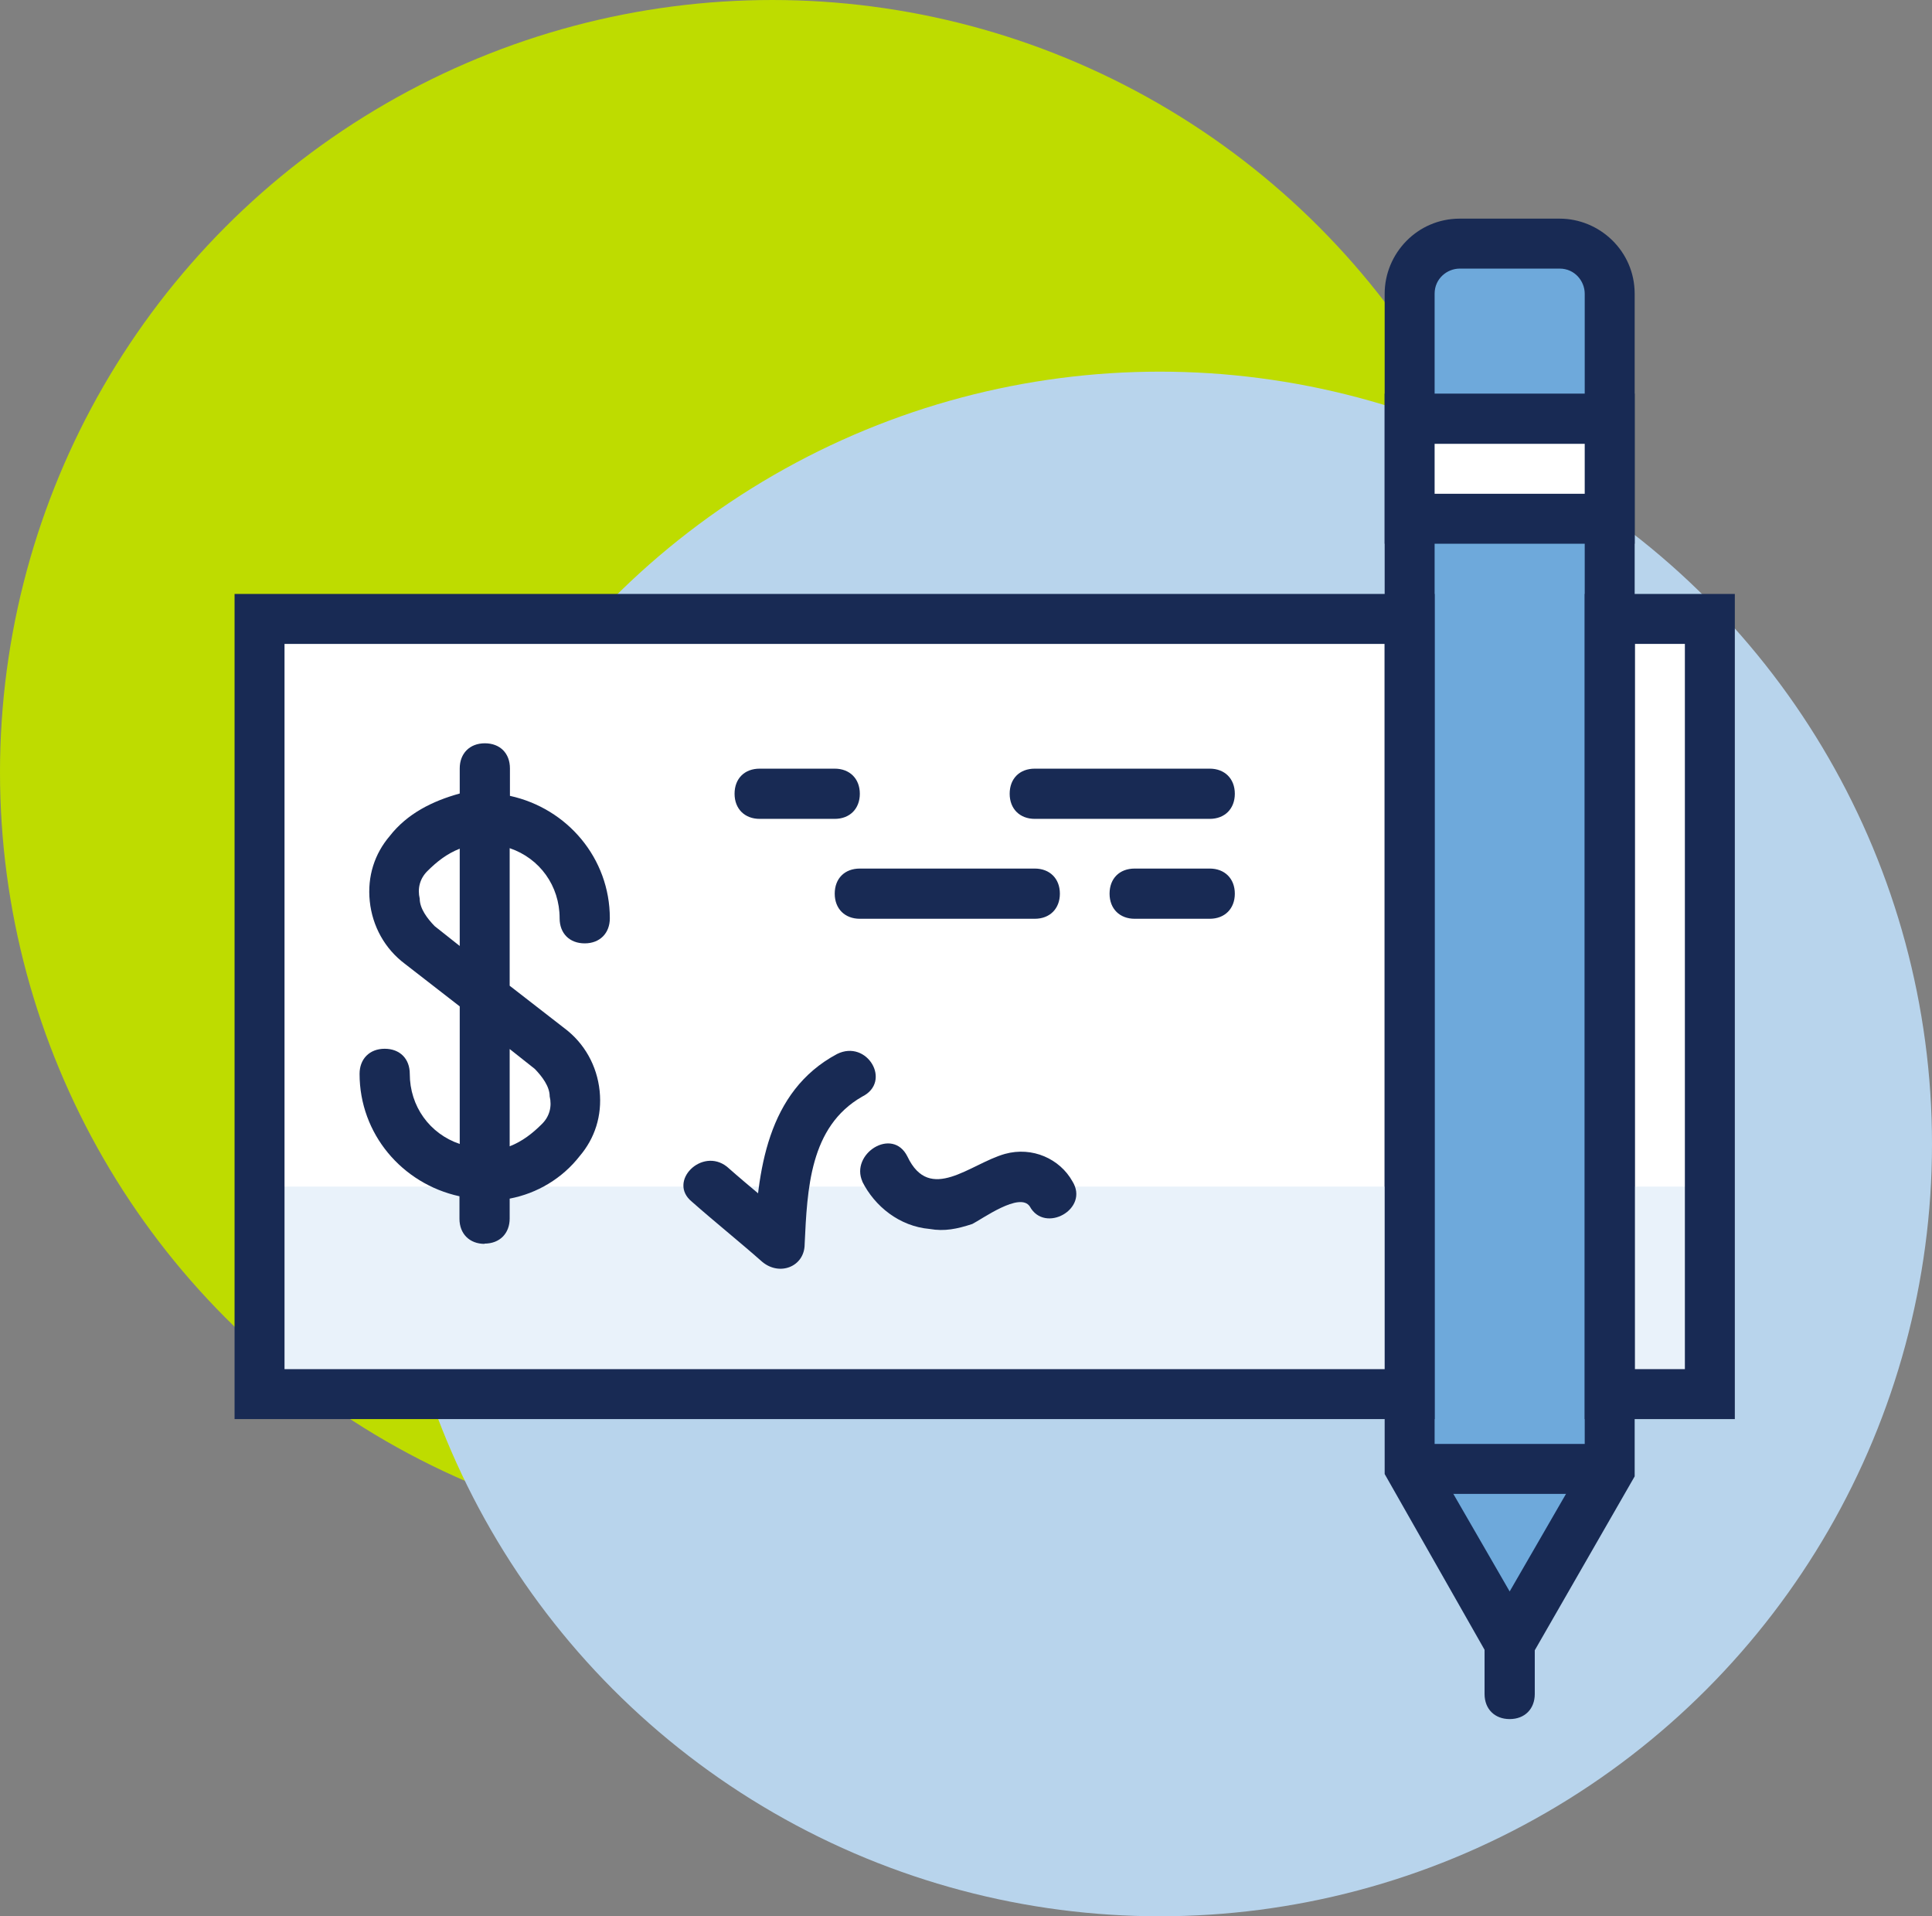
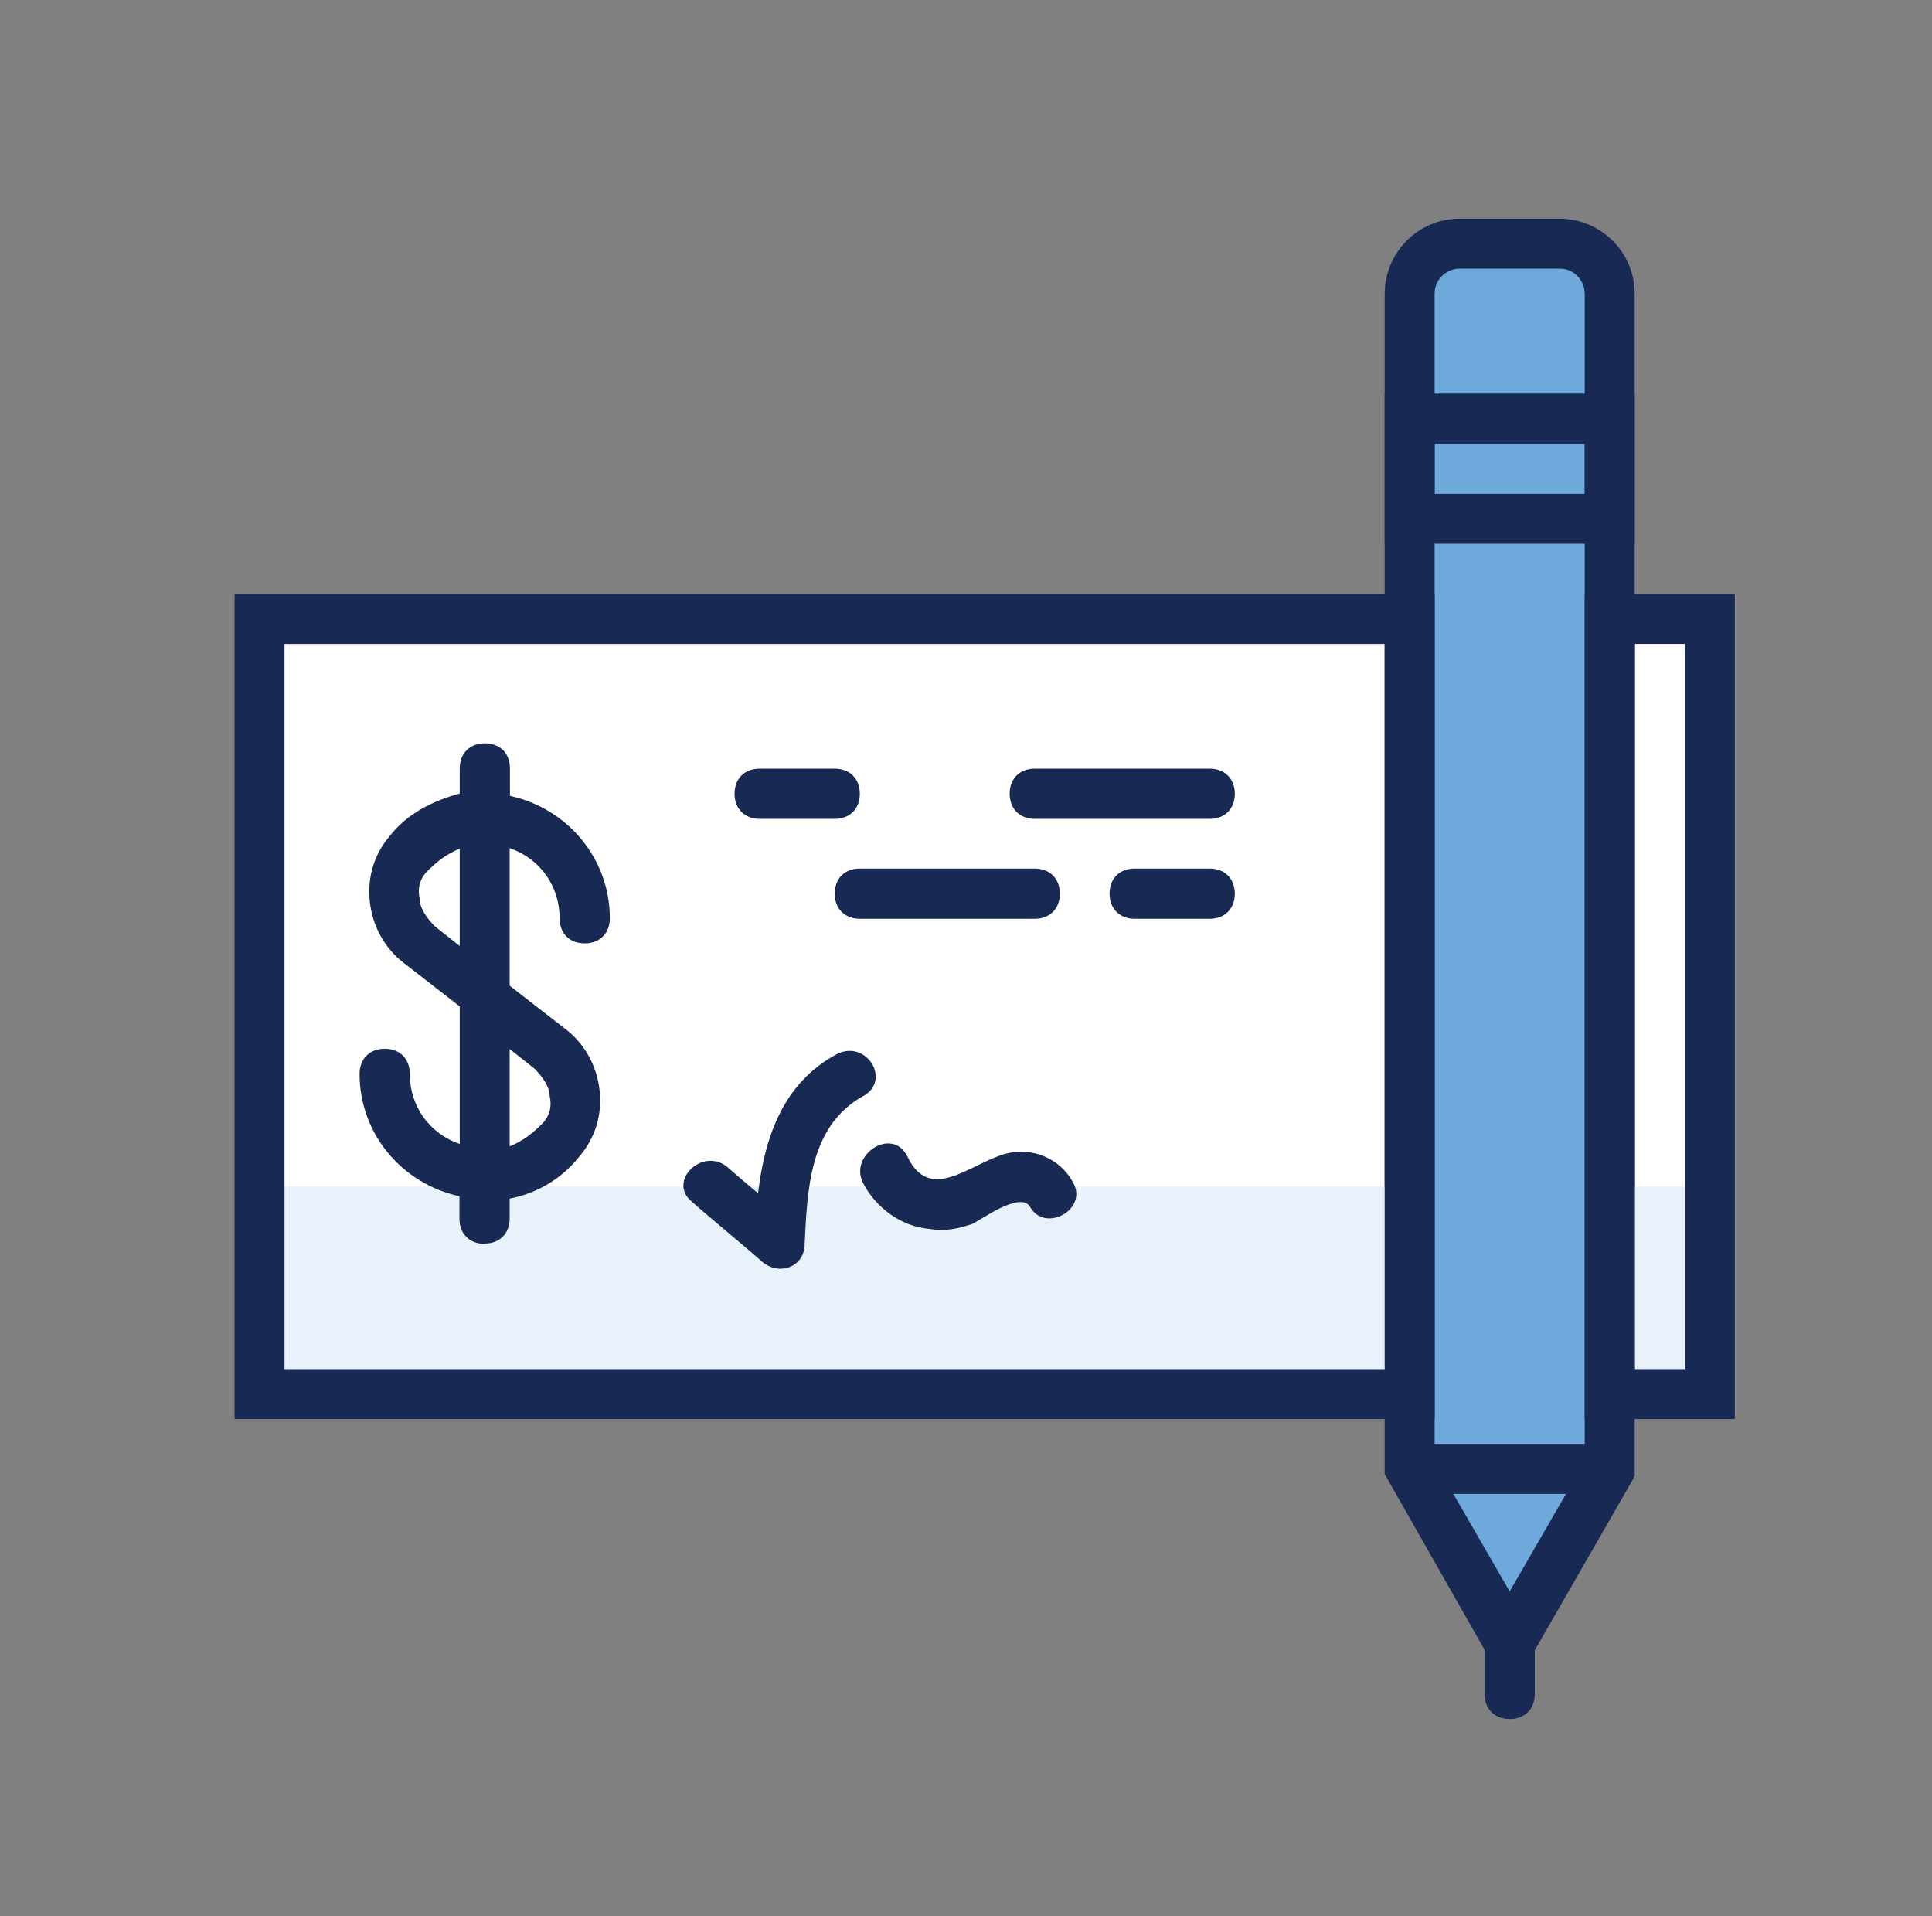
<svg xmlns="http://www.w3.org/2000/svg" id="a" viewBox="0 0 73.88 73.27">
  <rect x="0" y="0" width="73.88" height="73.27" fill="#808080" stroke="none" />
  <defs>
    <style>.b{fill:#e9f2fa;}.c{fill:#fff;}.d{fill:#b8d4ec;}.e{fill:#bedc00;}.f{fill:#182a54;}.g{fill:#6ea9db;}</style>
  </defs>
-   <circle class="e" cx="29.53" cy="29.53" r="29.53" />
-   <circle class="d" cx="44.35" cy="43.74" r="29.53" />
  <g transform="translate(1 1)">
    <g>
      <polygon class="c" points="8.93 52.3 52.91 52.3 52.91 22.66 8.93 22.66 8.93 52.3" />
      <polygon class="c" points="60.56 52.3 64.38 52.3 64.38 22.66 60.56 22.66 60.56 52.3" />
    </g>
    <path class="g" d="M60.56,55.17l-3.82,6.69-3.82-6.69V10.23c0-1.05,.86-1.91,1.91-1.91h3.82c1.05,0,1.91,.86,1.91,1.91V55.17h0Z" />
    <path class="f" d="M56.73,63.77l-4.78-8.41V10.23c0-1.53,1.24-2.87,2.87-2.87h3.82c1.53,0,2.87,1.24,2.87,2.87V55.45l-4.78,8.32Zm-2.87-8.89l2.87,4.97,2.87-4.97V10.23c0-.48-.38-.96-.96-.96h-3.82c-.48,0-.96,.38-.96,.96V54.88h0Z" />
-     <polygon class="c" points="52.91 15.01 60.56 15.01 60.56 18.84 52.91 18.84 52.91 15.01" />
    <g>
      <path class="f" d="M61.51,19.79h-9.56v-5.74h9.56v5.74Zm-7.65-1.91h5.74v-1.91h-5.74v1.91Z" />
      <rect class="f" x="52.91" y="54.21" width="7.65" height="1.91" />
      <path class="f" d="M56.73,64.73c-.57,0-.96-.38-.96-.96v-1.91c0-.57,.38-.96,.96-.96s.96,.38,.96,.96v1.91c0,.57-.38,.96-.96,.96Z" />
    </g>
    <g>
      <polygon class="b" points="8.93 52.3 52.91 52.3 52.91 44.37 8.93 44.37 8.93 52.3" />
      <polygon class="b" points="60.56 52.3 64.38 52.3 64.38 44.37 60.56 44.37 60.56 52.3" />
    </g>
    <path class="f" d="M53.86,53.26H7.97V21.71H53.86v31.55Zm-43.98-1.91H51.95V23.62H9.88v27.73Z" />
    <g>
      <path class="f" d="M65.34,53.26h-5.74V21.71h5.74v31.55Zm-3.82-1.91h1.91V23.62h-1.91v27.73Z" />
      <path class="f" d="M17.53,46.56c-.57,0-.96-.38-.96-.96v-.86c-2.2-.48-3.82-2.39-3.82-4.68,0-.57,.38-.96,.96-.96s.96,.38,.96,.96c0,1.24,.76,2.29,1.91,2.68v-5.26l-2.1-1.63c-.76-.57-1.24-1.43-1.34-2.39-.1-.96,.19-1.82,.76-2.49,.67-.86,1.63-1.34,2.68-1.63v-.96c0-.57,.38-.96,.96-.96s.96,.38,.96,.96v1.05c2.2,.48,3.82,2.39,3.82,4.68,0,.57-.38,.96-.96,.96s-.96-.38-.96-.96c0-1.24-.76-2.29-1.91-2.68v5.26l2.1,1.63c.76,.57,1.24,1.43,1.34,2.39,.1,.96-.19,1.82-.76,2.49-.67,.86-1.63,1.43-2.68,1.63v.76c0,.57-.38,.96-.96,.96Zm.96-7.46v3.73c.48-.19,.86-.48,1.24-.86,.29-.29,.38-.67,.29-1.05,0-.38-.29-.76-.57-1.05l-.96-.76Zm-1.91-7.65c-.48,.19-.86,.48-1.24,.86-.29,.29-.38,.67-.29,1.05,0,.38,.29,.76,.57,1.05l.96,.76v-3.73Zm28.68,2.68h-2.87c-.57,0-.96-.38-.96-.96s.38-.96,.96-.96h2.87c.57,0,.96,.38,.96,.96,0,.57-.38,.96-.96,.96Zm-6.69,0h-6.69c-.57,0-.96-.38-.96-.96s.38-.96,.96-.96h6.69c.57,0,.96,.38,.96,.96,0,.57-.38,.96-.96,.96Zm6.69-3.82h-6.69c-.57,0-.96-.38-.96-.96s.38-.96,.96-.96h6.69c.57,0,.96,.38,.96,.96,0,.57-.38,.96-.96,.96Zm-14.34,0h-2.87c-.57,0-.96-.38-.96-.96s.38-.96,.96-.96h2.87c.57,0,.96,.38,.96,.96,0,.57-.38,.96-.96,.96Z" />
      <path class="f" d="M31.01,39.3c-2.68,1.43-3.06,4.49-3.16,7.27,.57-.19,1.05-.48,1.63-.67-.86-.76-1.82-1.53-2.68-2.29-.96-.76-2.29,.57-1.34,1.34,.86,.76,1.82,1.53,2.68,2.29,.67,.57,1.63,.19,1.63-.67,.1-2.1,.19-4.49,2.2-5.64,1.15-.57,.19-2.2-.96-1.63" />
      <path class="f" d="M31.97,44.17c.48,.96,1.43,1.72,2.58,1.82,.57,.1,1.05,0,1.63-.19,.38-.19,1.82-1.24,2.2-.67,.57,1.05,2.29,.1,1.63-.96-.48-.86-1.53-1.34-2.58-1.05-1.34,.38-2.87,1.91-3.73,.1-.57-1.15-2.2-.1-1.72,.96" />
    </g>
  </g>
</svg>